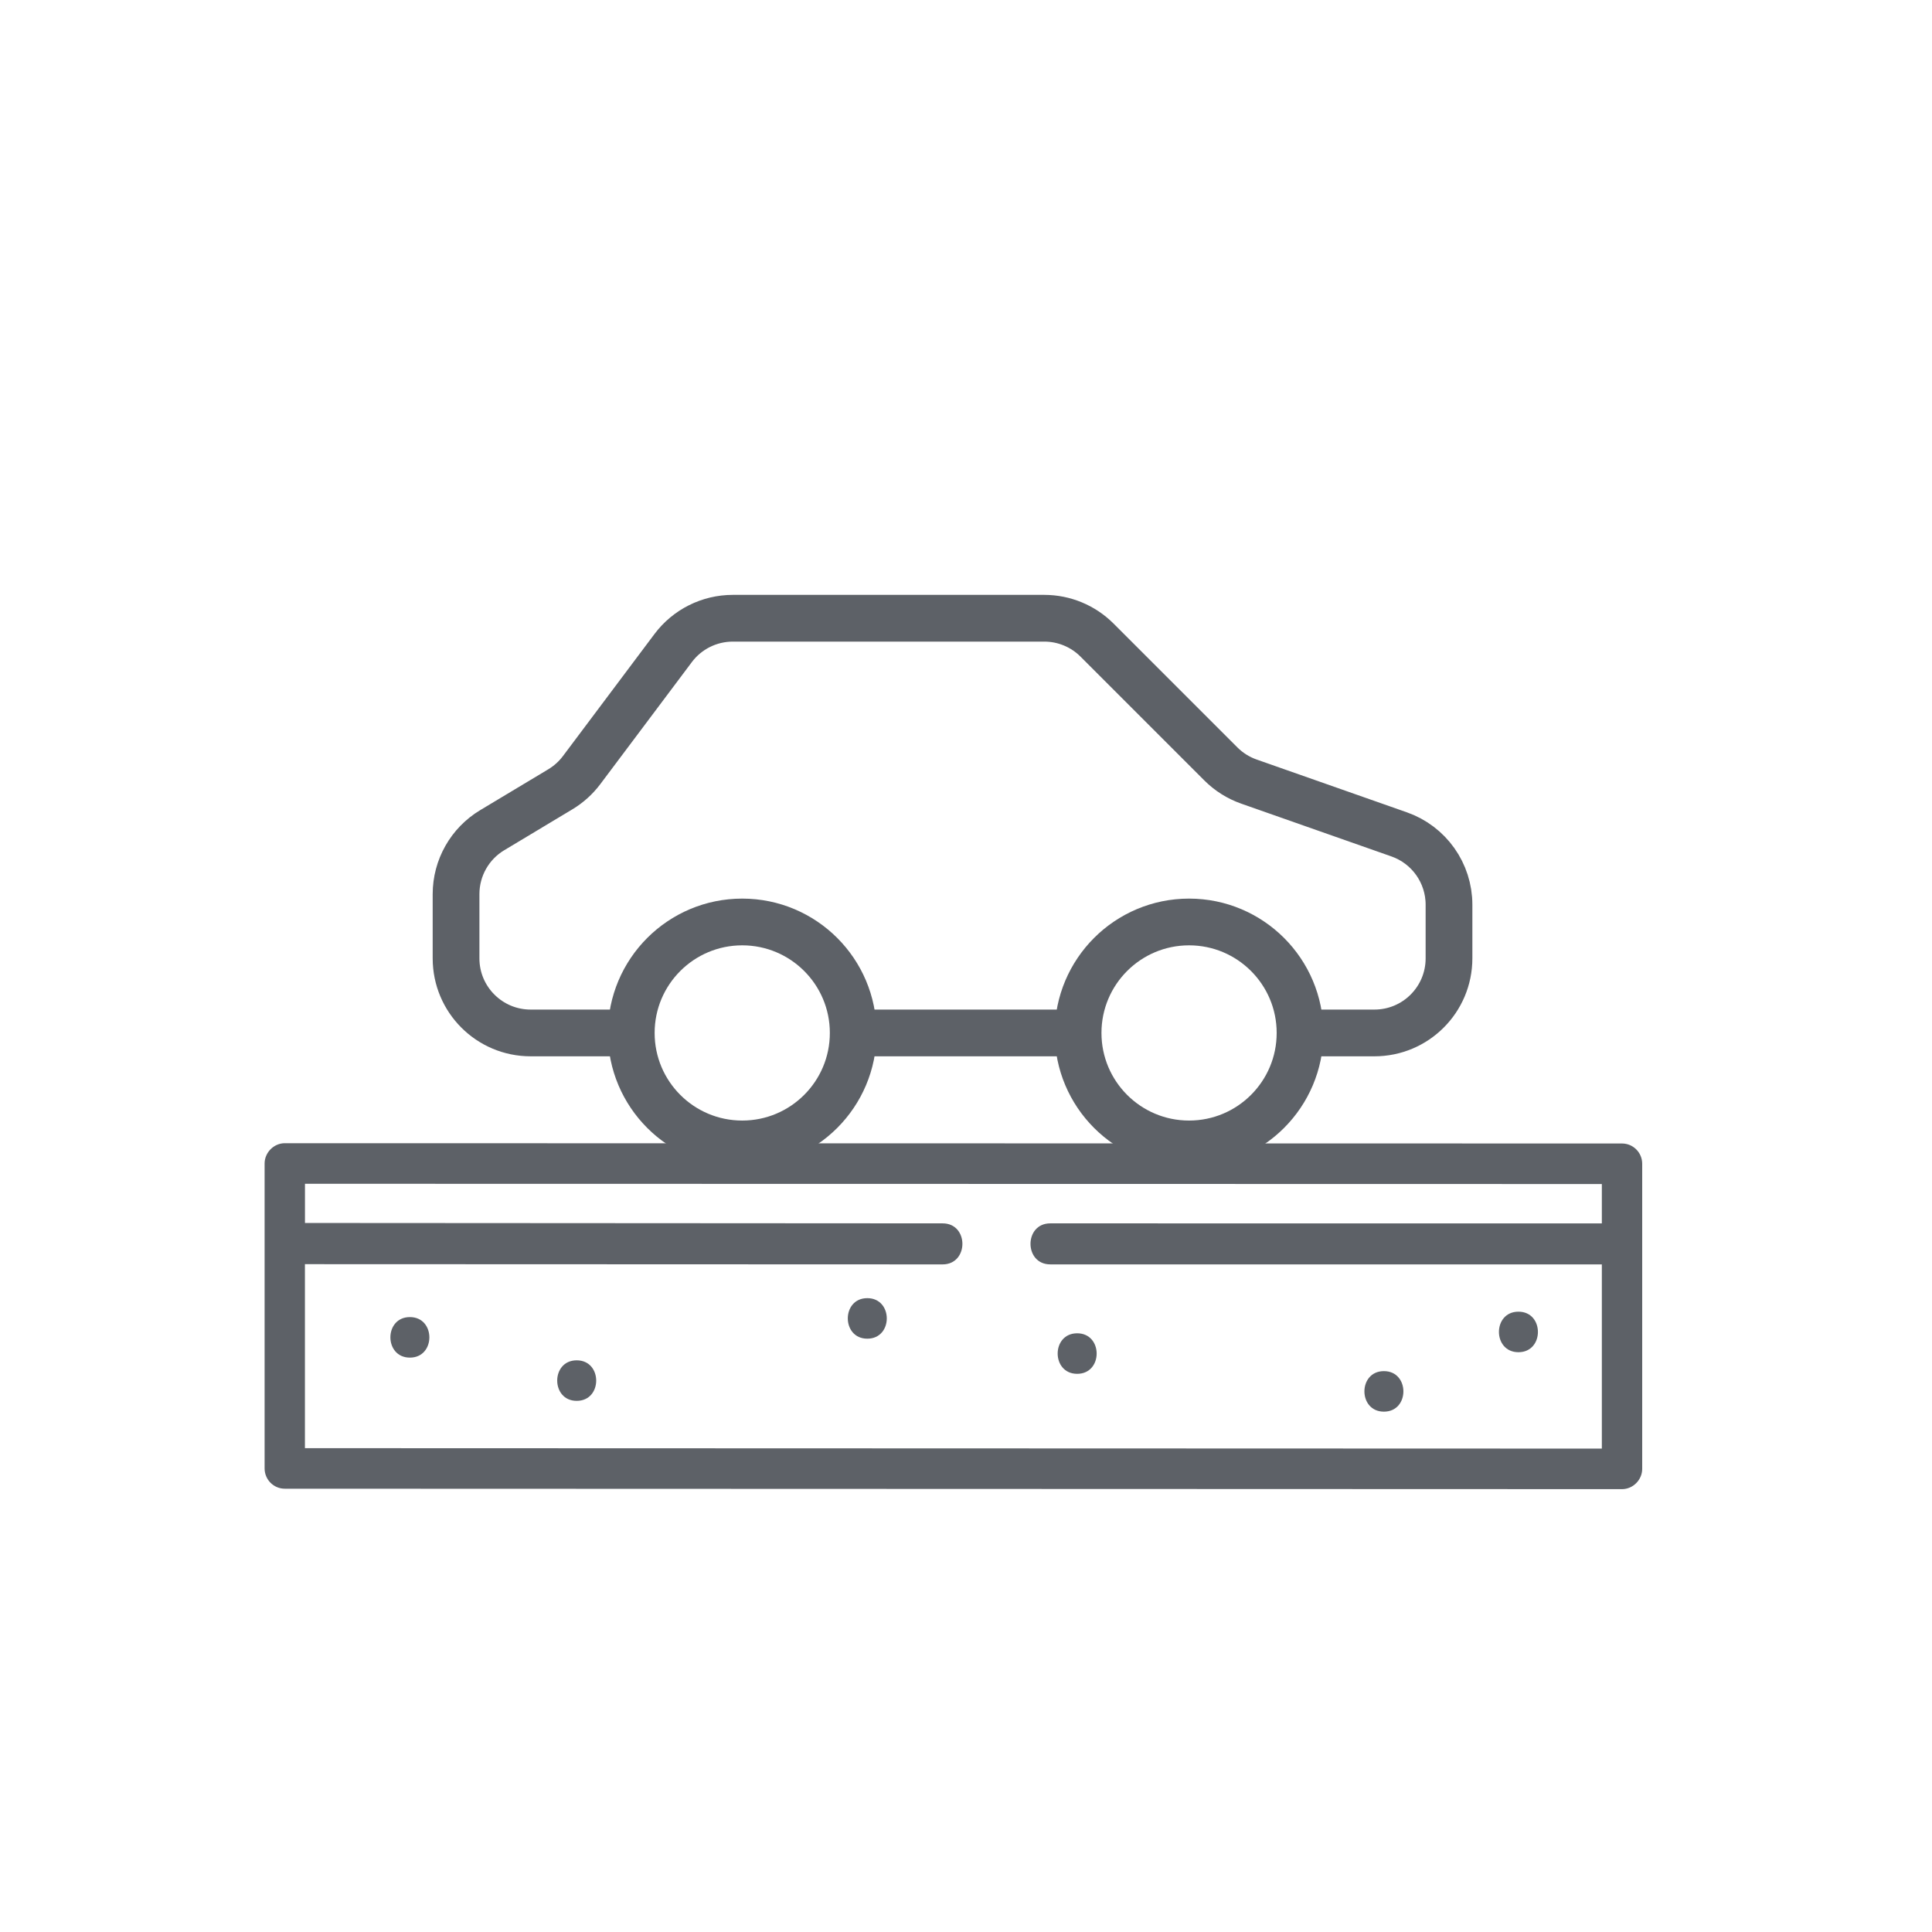
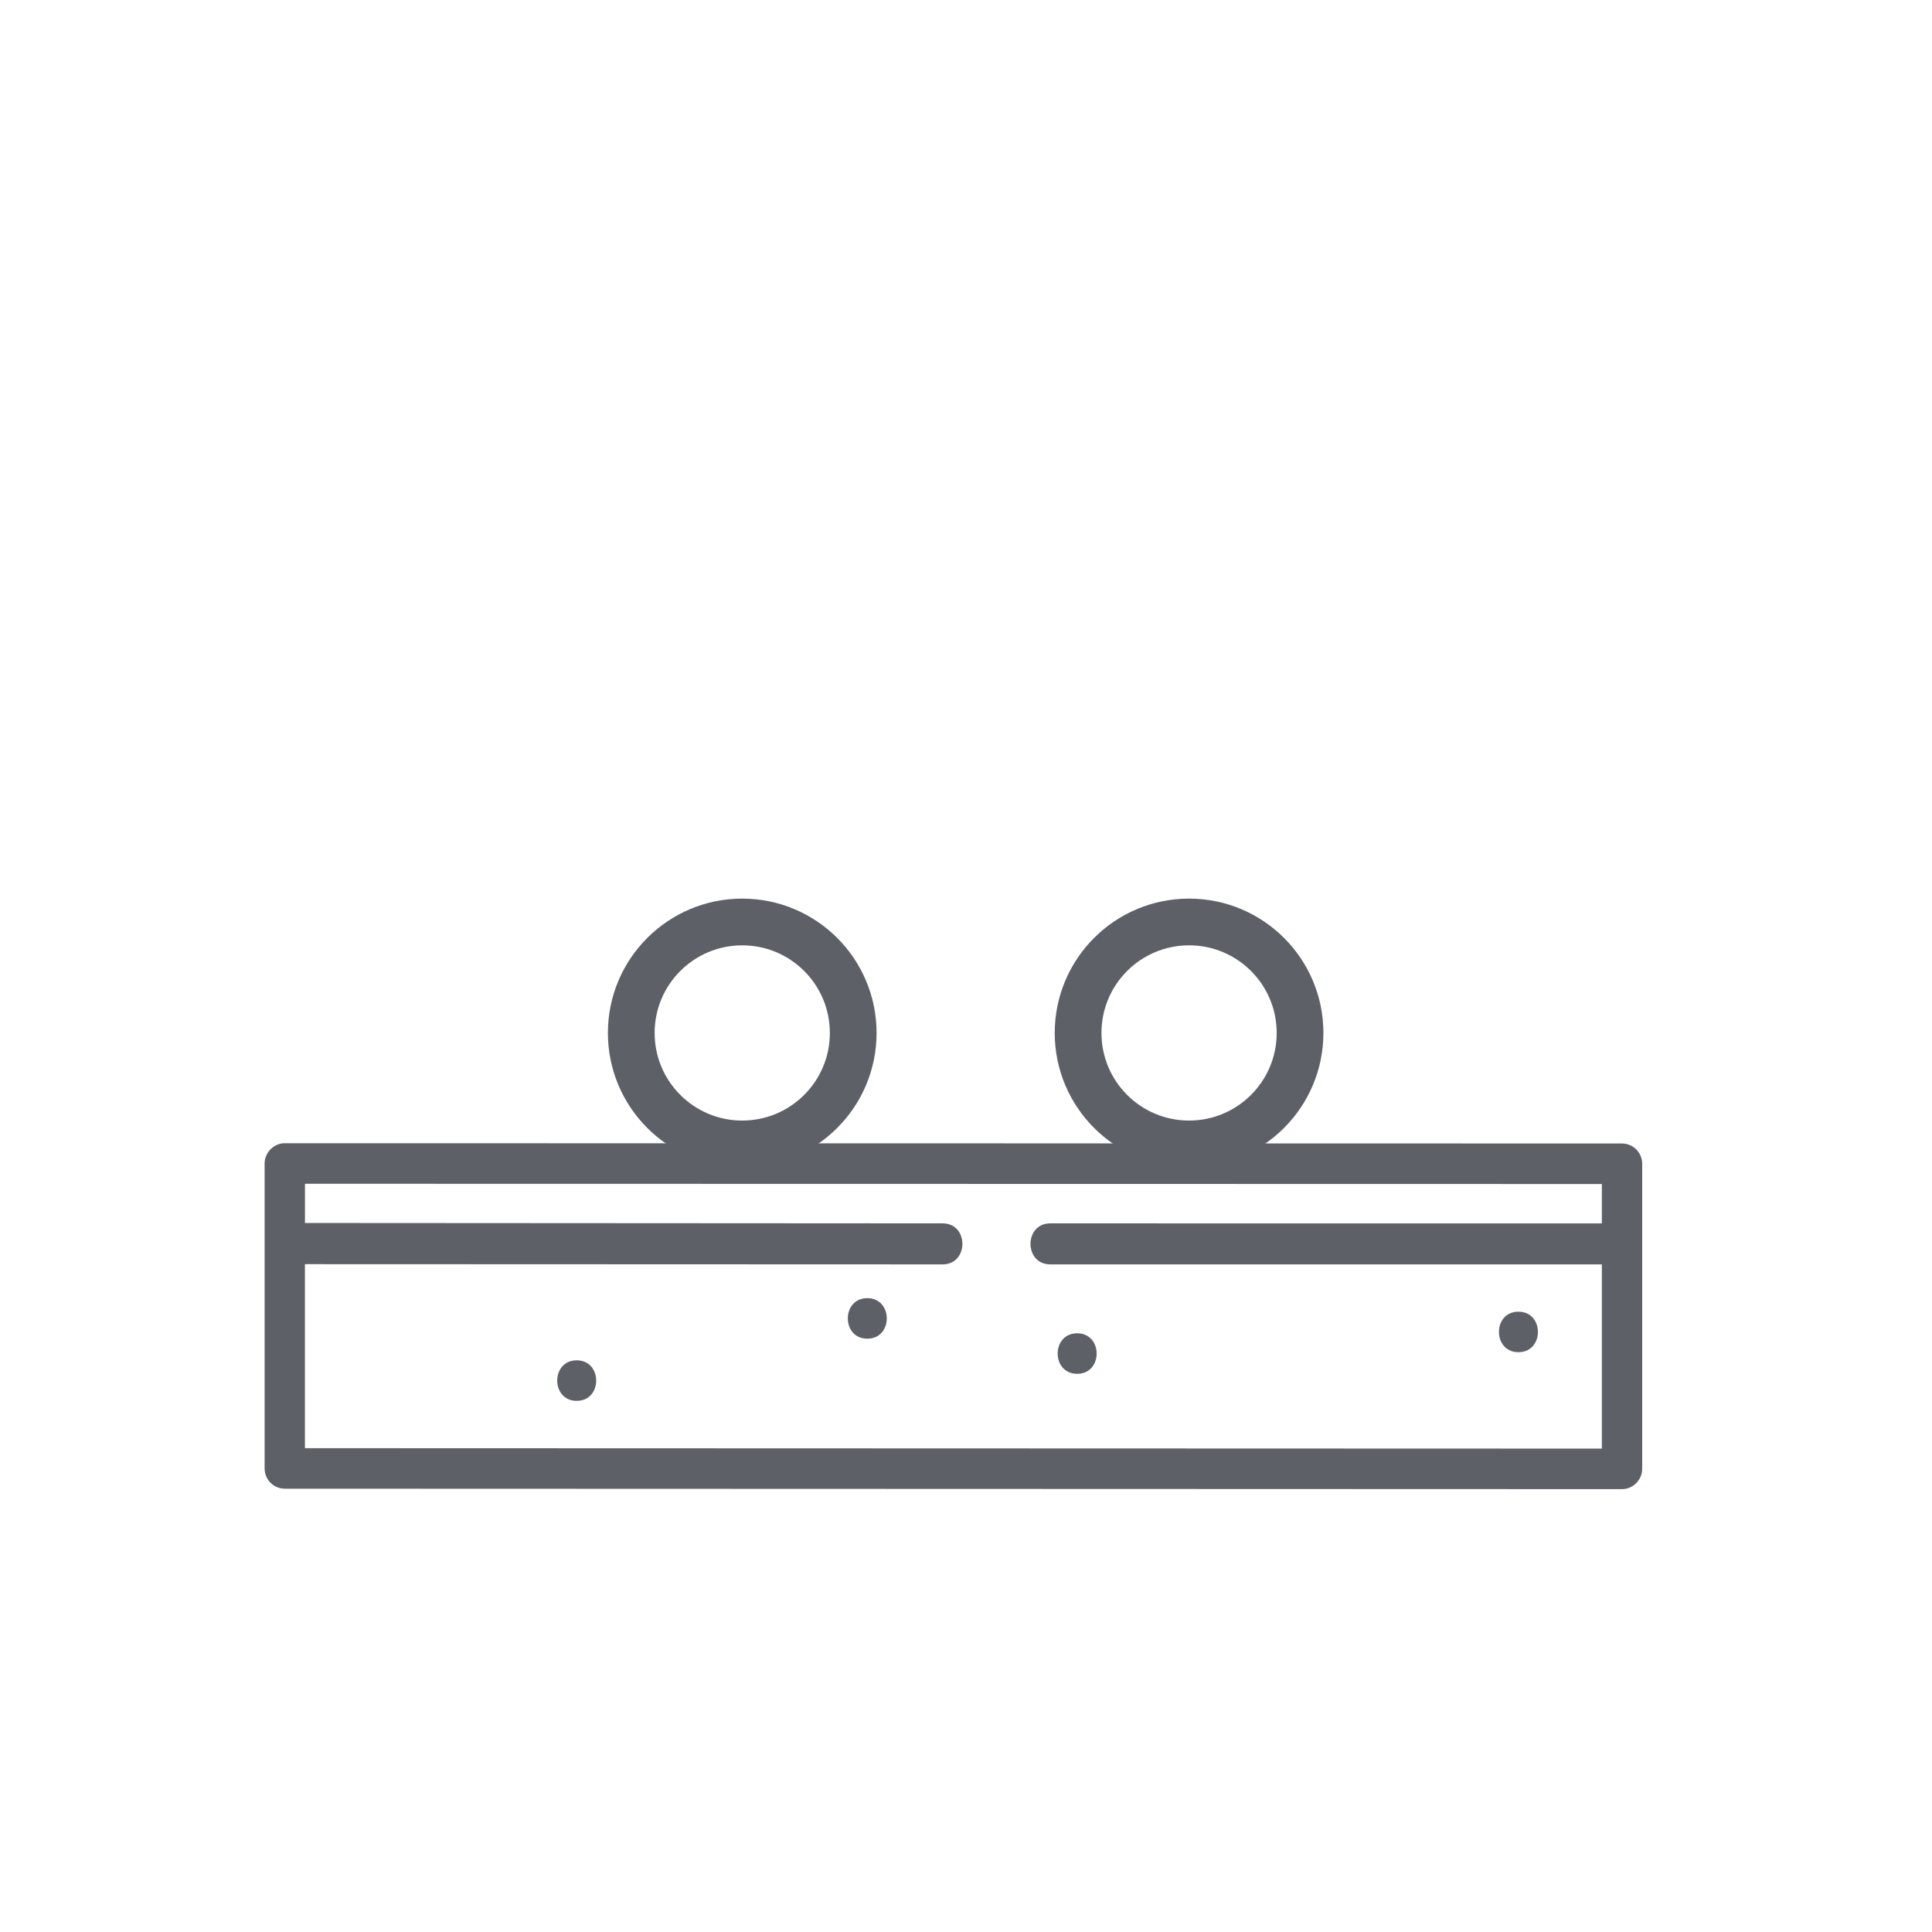
<svg xmlns="http://www.w3.org/2000/svg" width="100" height="100" viewBox="0 0 100 100" fill="none">
  <path d="M78.363 59.186L83.956 59.187C84.532 59.187 85 59.657 85 60.236V64.371V64.372V76.029C85 76.599 84.521 77.078 83.956 77.078L14.74 77.055C14.164 77.055 13.696 76.585 13.696 76.006V64.384C13.696 64.384 13.696 64.384 13.696 64.382V60.221C13.696 59.655 14.175 59.172 14.74 59.172L20.796 59.173L78.363 59.186ZM82.911 74.979V65.445L54.361 65.444C52.999 65.444 52.997 63.321 54.361 63.321L82.911 63.323V61.285L15.785 61.272V63.301L48.791 63.321C50.156 63.321 50.154 65.445 48.789 65.445L15.783 65.433V74.957L82.911 74.979Z" fill="#5D6167" />
  <path d="M78.594 67.892C79.938 67.892 79.94 69.99 78.594 69.99C77.25 69.99 77.247 67.892 78.594 67.892Z" fill="#5D6167" />
-   <path d="M71.631 70.969C72.975 70.969 72.977 73.067 71.631 73.067C70.287 73.067 70.284 70.969 71.631 70.969Z" fill="#5D6167" />
  <path d="M55.754 69.011C57.098 69.011 57.1 71.109 55.754 71.109C54.41 71.109 54.407 69.011 55.754 69.011Z" fill="#5D6167" />
  <path d="M44.891 67.192C46.235 67.192 46.238 69.29 44.891 69.29C43.547 69.29 43.545 67.192 44.891 67.192Z" fill="#5D6167" />
  <path d="M29.85 70.41C31.194 70.41 31.197 72.508 29.85 72.508C28.506 72.508 28.504 70.41 29.85 70.41Z" fill="#5D6167" />
-   <path d="M21.216 68.172C22.559 68.172 22.562 70.27 21.216 70.27C19.872 70.27 19.869 68.172 21.216 68.172Z" fill="#5D6167" />
-   <path d="M56.081 53.465H44.081M67.081 53.465H71.14C73.272 53.465 75 51.737 75 49.605V46.828C75 45.19 73.966 43.73 72.419 43.187L64.643 40.454C64.097 40.262 63.602 39.951 63.193 39.542L56.782 33.131C56.058 32.407 55.076 32 54.052 32H37.93C36.715 32 35.571 32.572 34.842 33.544L30.105 39.86C29.805 40.26 29.431 40.597 29.003 40.854L25.479 42.969C24.316 43.666 23.605 44.923 23.605 46.279V49.605C23.605 51.737 25.333 53.465 27.465 53.465H32.581" stroke="#5D6167" stroke-width="2.419" />
  <circle cx="4.535" cy="4.535" r="5.744" transform="matrix(-1 0 0 1 66.081 48.93)" stroke="#5D6167" stroke-width="2.419" />
  <circle cx="4.535" cy="4.535" r="5.744" transform="matrix(-1 0 0 1 42.953 48.93)" stroke="#5D6167" stroke-width="2.419" />
</svg>